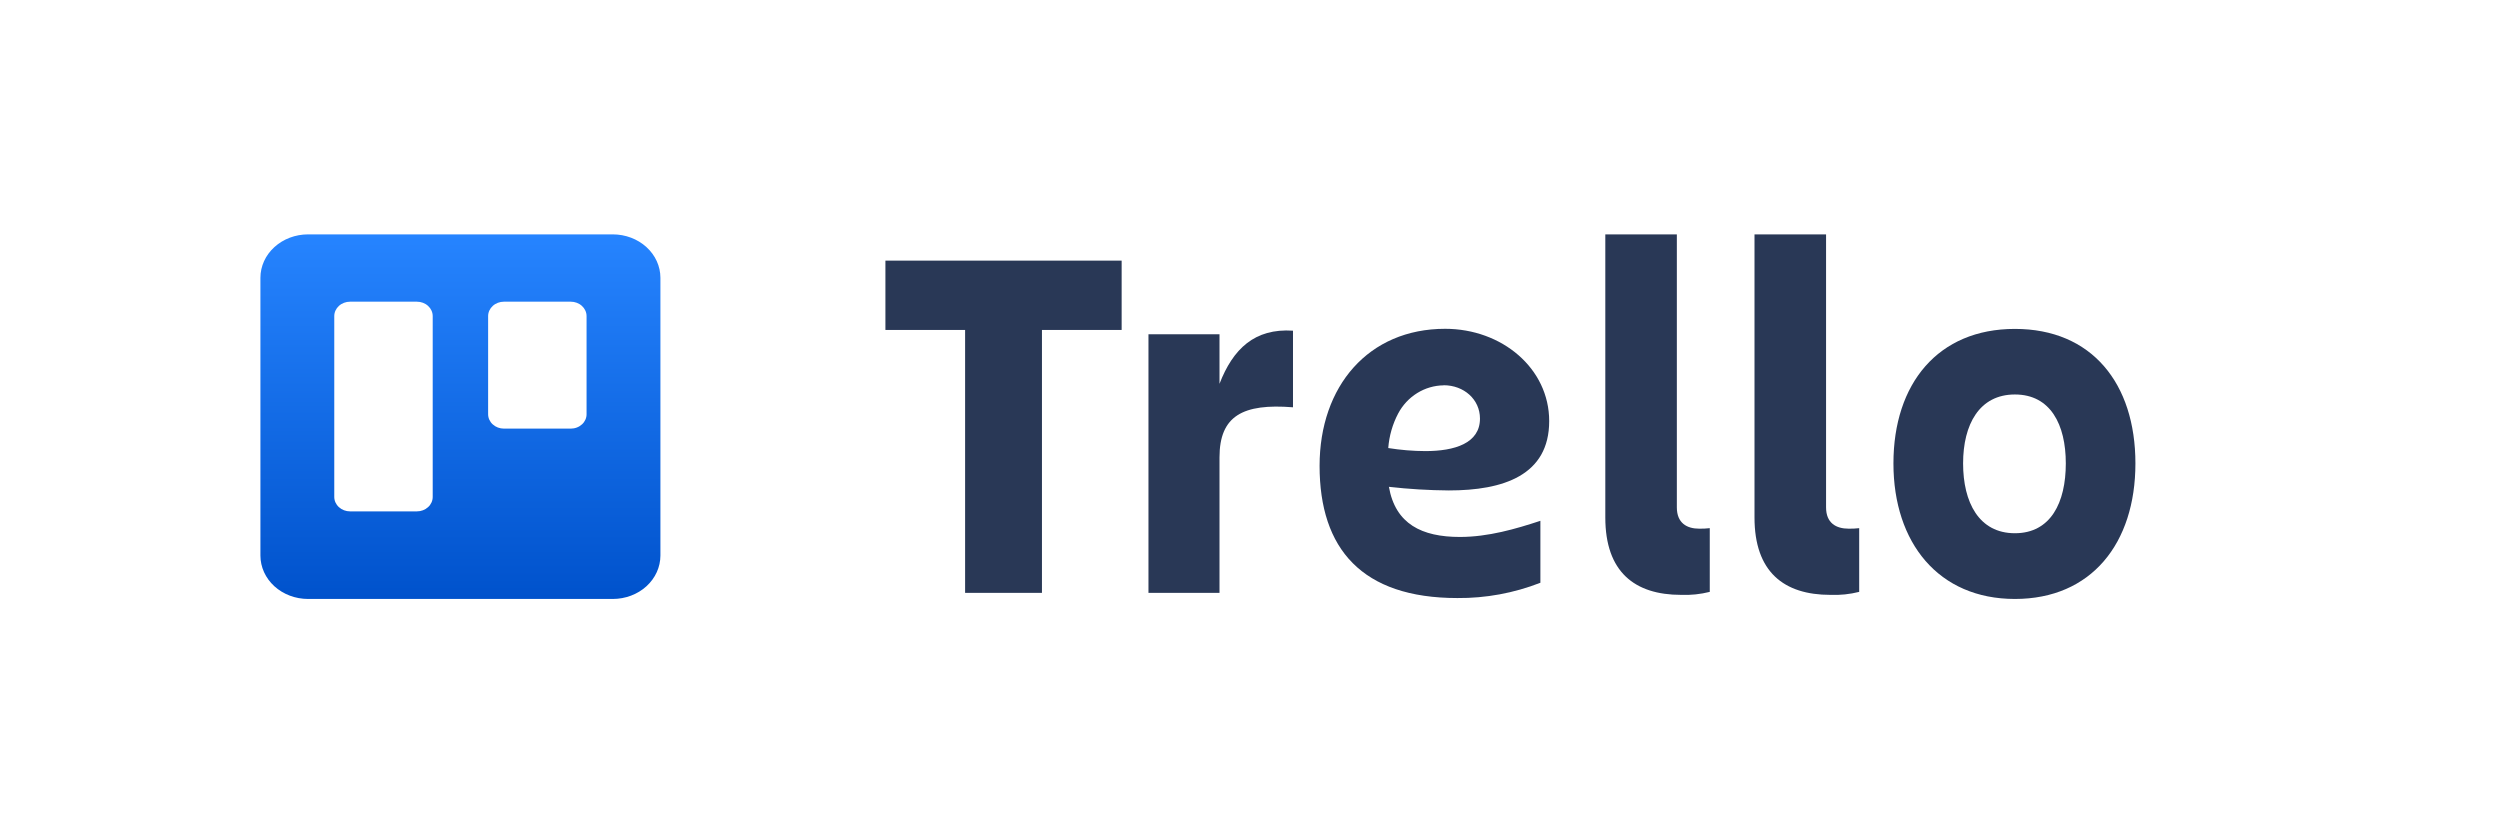
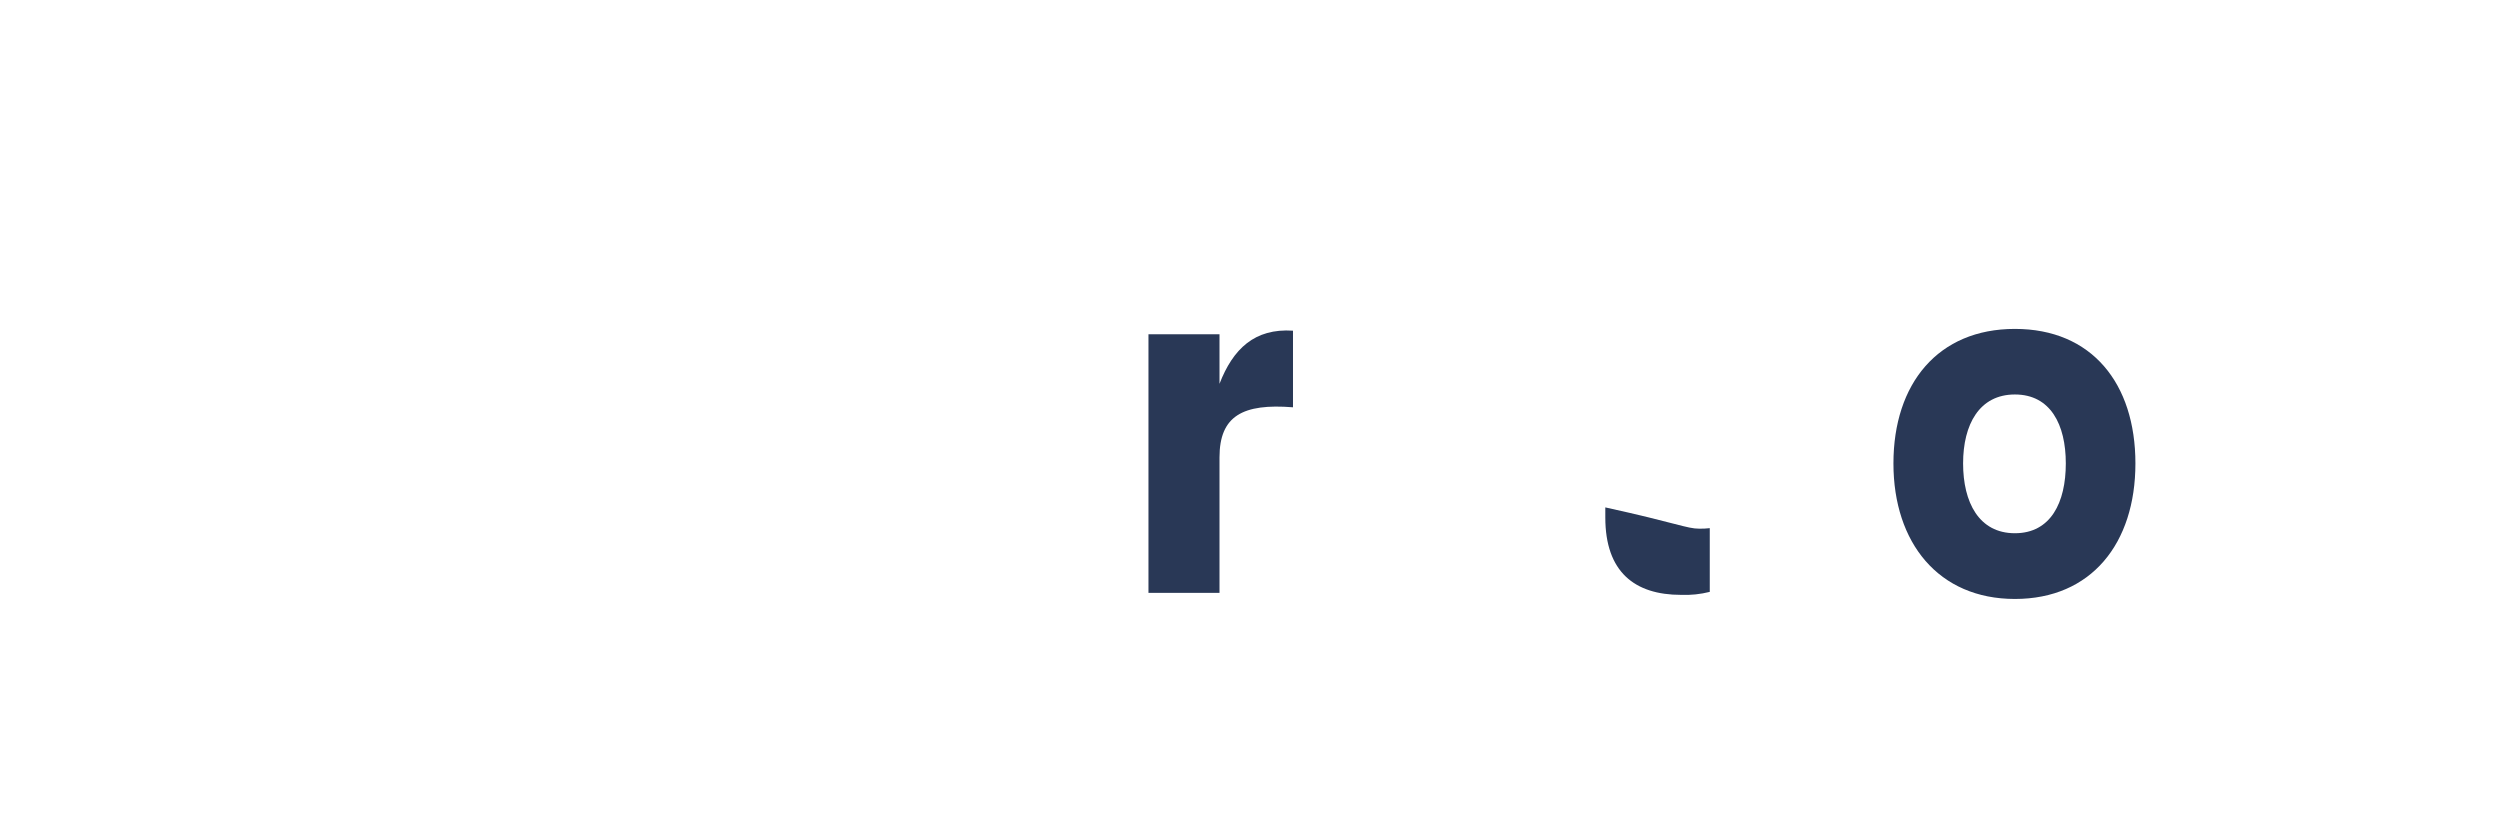
<svg xmlns="http://www.w3.org/2000/svg" width="96" height="32" viewBox="0 0 96 32" fill="none">
-   <path fill-rule="evenodd" clip-rule="evenodd" d="M23.533 9H11.827C11.343 9.001 10.879 9.176 10.536 9.489C10.193 9.801 10.001 10.224 10 10.666V21.334C10.001 21.776 10.193 22.199 10.536 22.512C10.879 22.824 11.343 22.999 11.827 23H23.533C24.017 22.999 24.482 22.824 24.824 22.512C25.167 22.199 25.359 21.776 25.36 21.334V10.666C25.359 10.224 25.167 9.801 24.824 9.489C24.482 9.176 24.017 9.001 23.533 9ZM16.616 19.083C16.616 19.23 16.552 19.371 16.438 19.474C16.325 19.578 16.17 19.637 16.009 19.637H13.443C13.282 19.637 13.127 19.578 13.014 19.474C12.9 19.371 12.836 19.23 12.836 19.083V12.138C12.836 11.991 12.9 11.851 13.014 11.747C13.127 11.643 13.282 11.585 13.443 11.585H16.009C16.17 11.585 16.325 11.643 16.438 11.747C16.552 11.851 16.616 11.991 16.616 12.138V19.083ZM22.524 15.894C22.526 15.968 22.512 16.041 22.482 16.11C22.452 16.178 22.408 16.241 22.351 16.293C22.294 16.346 22.227 16.388 22.152 16.416C22.078 16.445 21.998 16.459 21.917 16.459H19.351C19.19 16.459 19.035 16.401 18.922 16.297C18.808 16.194 18.744 16.053 18.744 15.906V12.138C18.744 11.991 18.808 11.851 18.922 11.747C19.035 11.643 19.19 11.585 19.351 11.585H21.917C22.078 11.585 22.233 11.643 22.346 11.747C22.46 11.851 22.524 11.991 22.524 12.138V15.894Z" fill="url(#paint0_linear_4771_58549)" />
-   <path d="M64.556 22.843C62.768 22.843 61.644 21.96 61.644 19.873V9H64.391V19.484C64.391 20.087 64.777 20.301 65.248 20.301C65.384 20.304 65.519 20.297 65.655 20.281V22.728C65.295 22.819 64.926 22.857 64.556 22.843Z" fill="#293856" />
-   <path d="M43.071 12.67V10.008H34V12.67H37.06V22.766H40.011V12.67H43.071Z" fill="#293856" />
+   <path d="M64.556 22.843C62.768 22.843 61.644 21.96 61.644 19.873V9V19.484C64.391 20.087 64.777 20.301 65.248 20.301C65.384 20.304 65.519 20.297 65.655 20.281V22.728C65.295 22.819 64.926 22.857 64.556 22.843Z" fill="#293856" />
  <path d="M44.101 22.766H46.829V17.562C46.829 15.971 47.724 15.486 49.651 15.64V12.698C48.176 12.601 47.347 13.398 46.829 14.738V12.835H44.101V22.766Z" fill="#293856" />
-   <path d="M67.373 19.873C67.373 21.96 68.499 22.843 70.288 22.843C70.659 22.858 71.031 22.819 71.393 22.728V20.281C71.258 20.297 71.123 20.304 70.988 20.301C70.508 20.301 70.121 20.087 70.121 19.484V9H67.373V19.873Z" fill="#293856" />
  <path fill-rule="evenodd" clip-rule="evenodd" d="M72.708 17.796C72.708 14.729 74.421 12.63 77.372 12.63C80.323 12.63 82 14.722 82 17.796C82 20.87 80.304 23 77.372 23C74.441 23 72.708 20.844 72.708 17.796ZM75.383 17.796C75.383 19.29 75.991 20.476 77.372 20.476C78.754 20.476 79.327 19.29 79.327 17.796C79.327 16.302 78.739 15.148 77.372 15.148C76.006 15.148 75.383 16.3 75.383 17.796Z" fill="#293856" />
-   <path fill-rule="evenodd" clip-rule="evenodd" d="M55.634 18.833C54.866 18.827 54.098 18.781 53.334 18.694C53.583 20.124 54.6 20.619 56.06 20.619C57.148 20.619 58.208 20.31 59.151 19.999V22.378C58.133 22.775 57.052 22.974 55.964 22.965C52.296 22.965 50.672 21.073 50.672 17.889C50.672 14.822 52.555 12.626 55.493 12.626C57.675 12.626 59.489 14.146 59.489 16.17C59.489 18.255 57.724 18.833 55.634 18.833ZM56.831 16.073C56.831 15.334 56.21 14.793 55.437 14.793V14.797C55.078 14.801 54.727 14.904 54.42 15.094C54.112 15.285 53.86 15.556 53.688 15.881C53.473 16.29 53.344 16.741 53.309 17.205C53.781 17.28 54.257 17.32 54.735 17.322C55.857 17.322 56.831 17.024 56.831 16.073Z" fill="#293856" />
  <defs>
    <linearGradient id="paint0_linear_4771_58549" x1="17.68" y1="23" x2="17.68" y2="9" gradientUnits="userSpaceOnUse">
      <stop stop-color="#0052CC" />
      <stop offset="1" stop-color="#2684FF" />
    </linearGradient>
  </defs>
</svg>